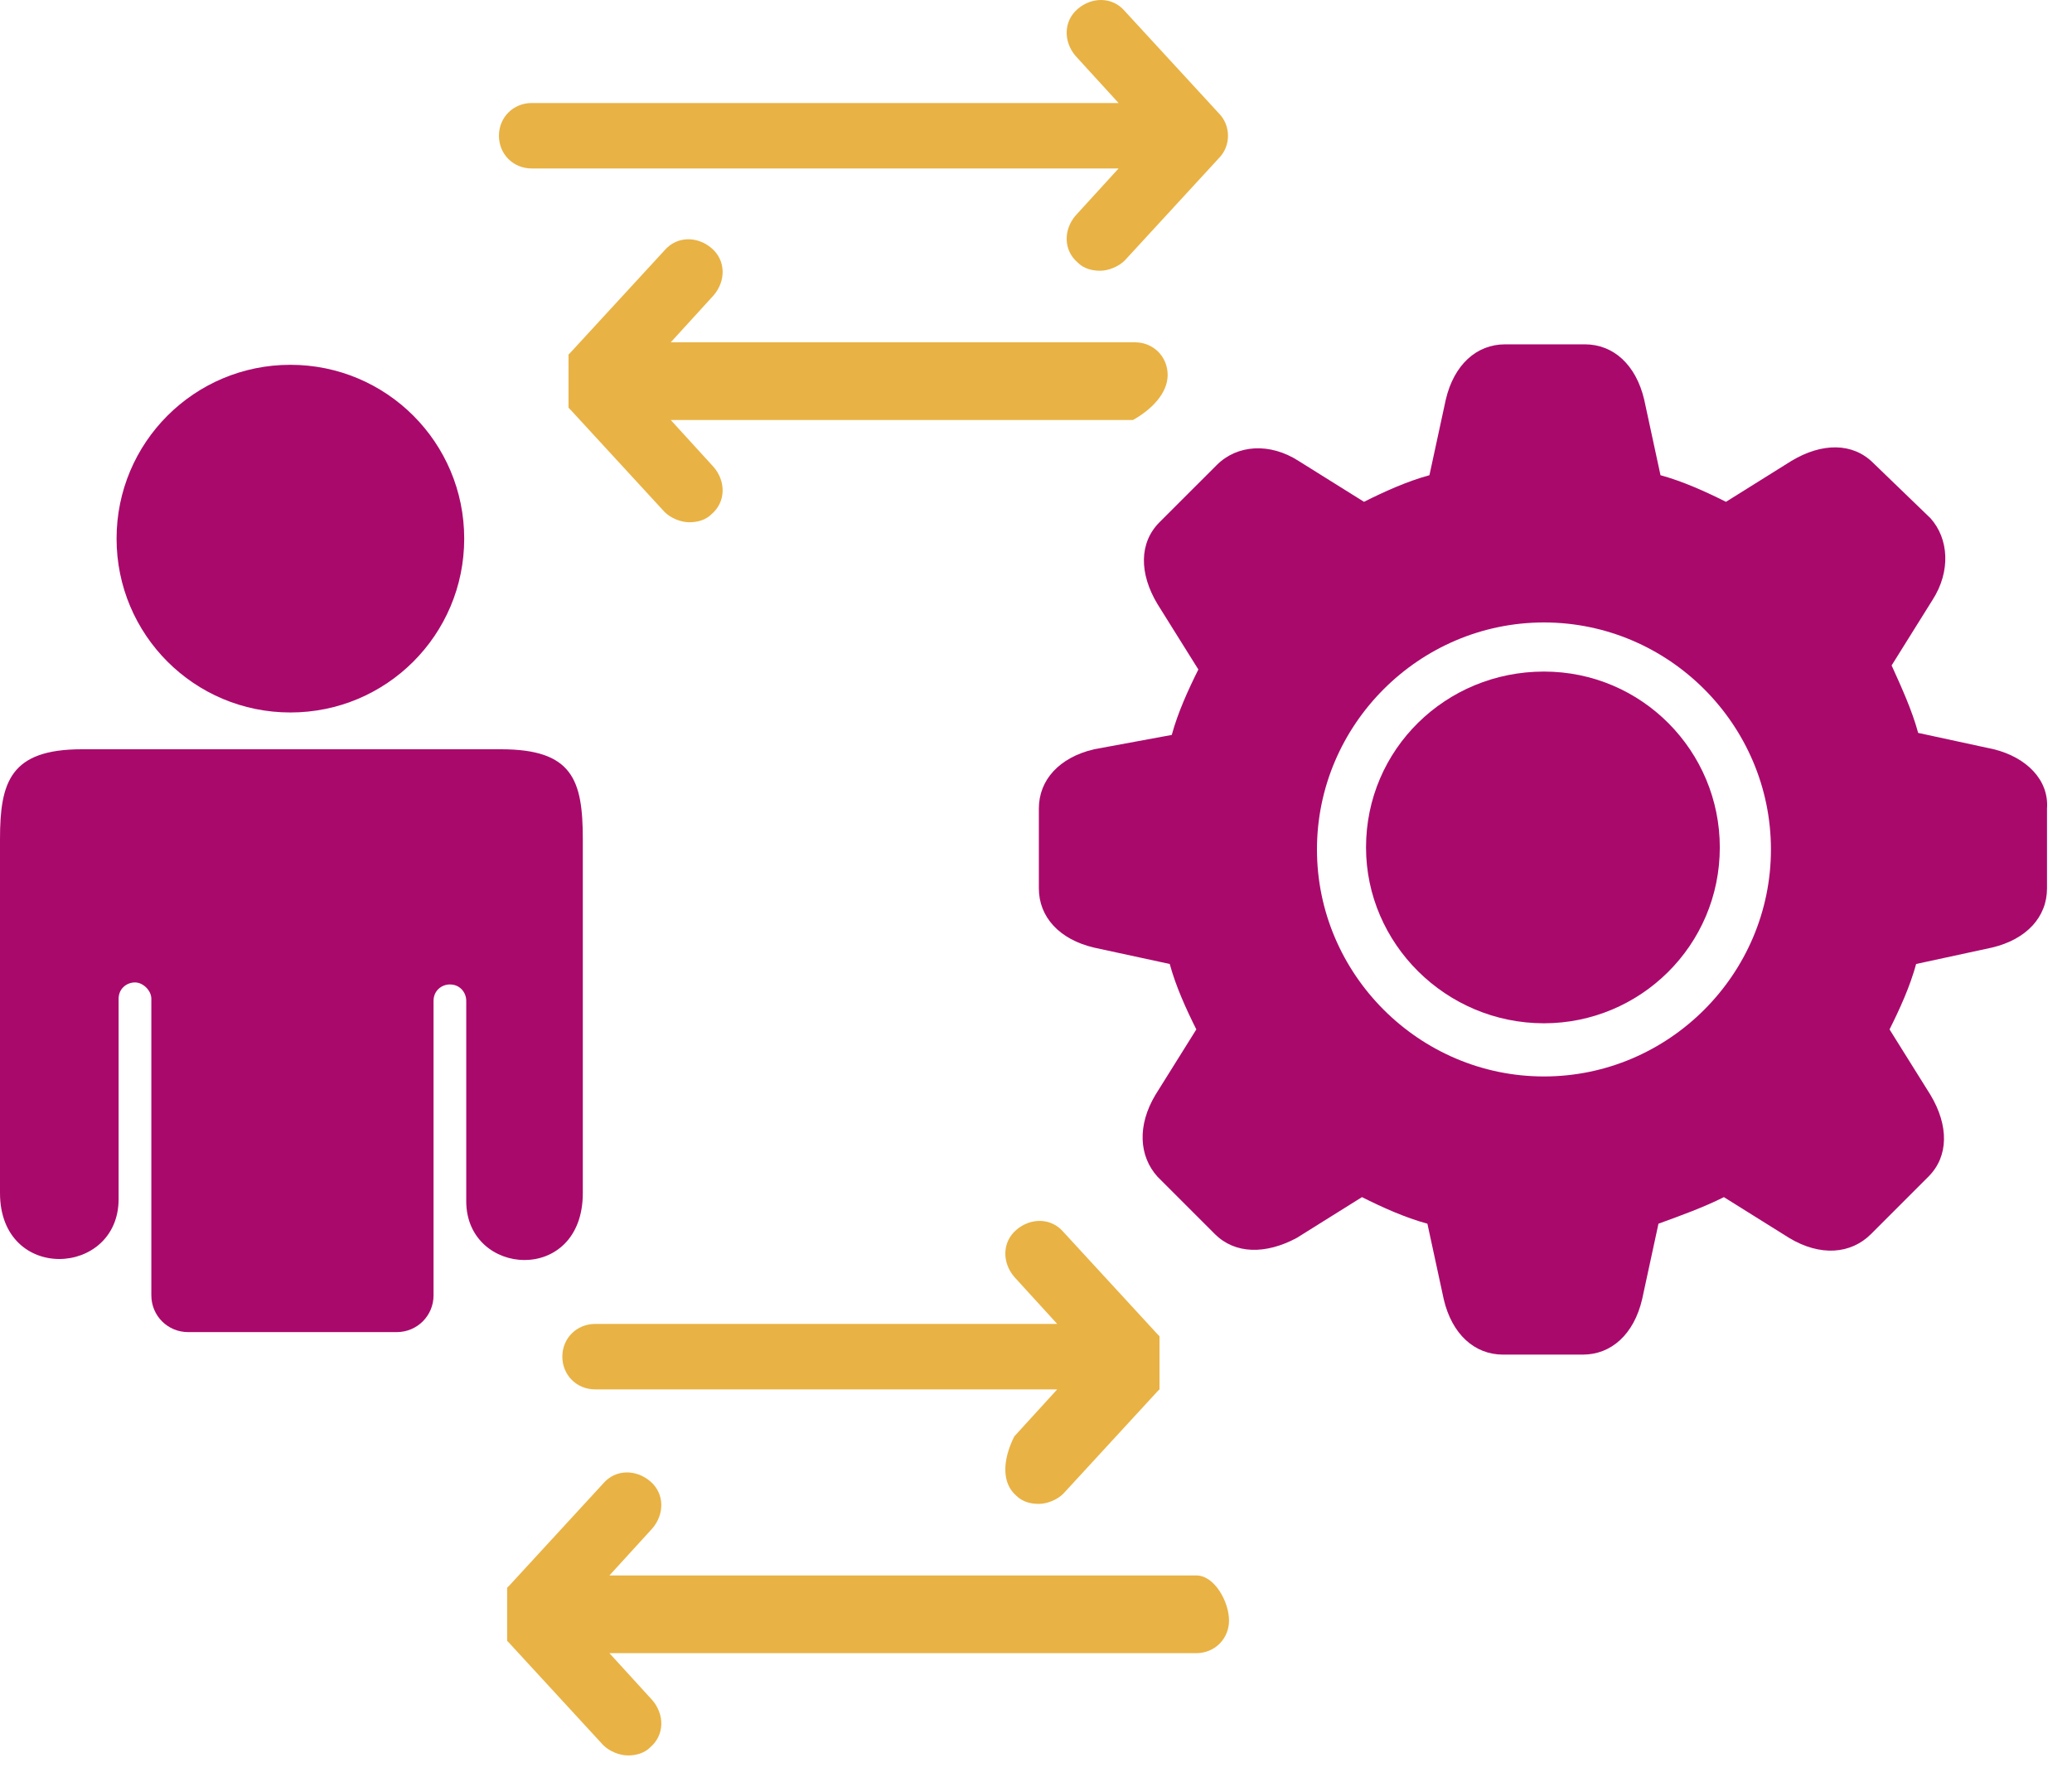
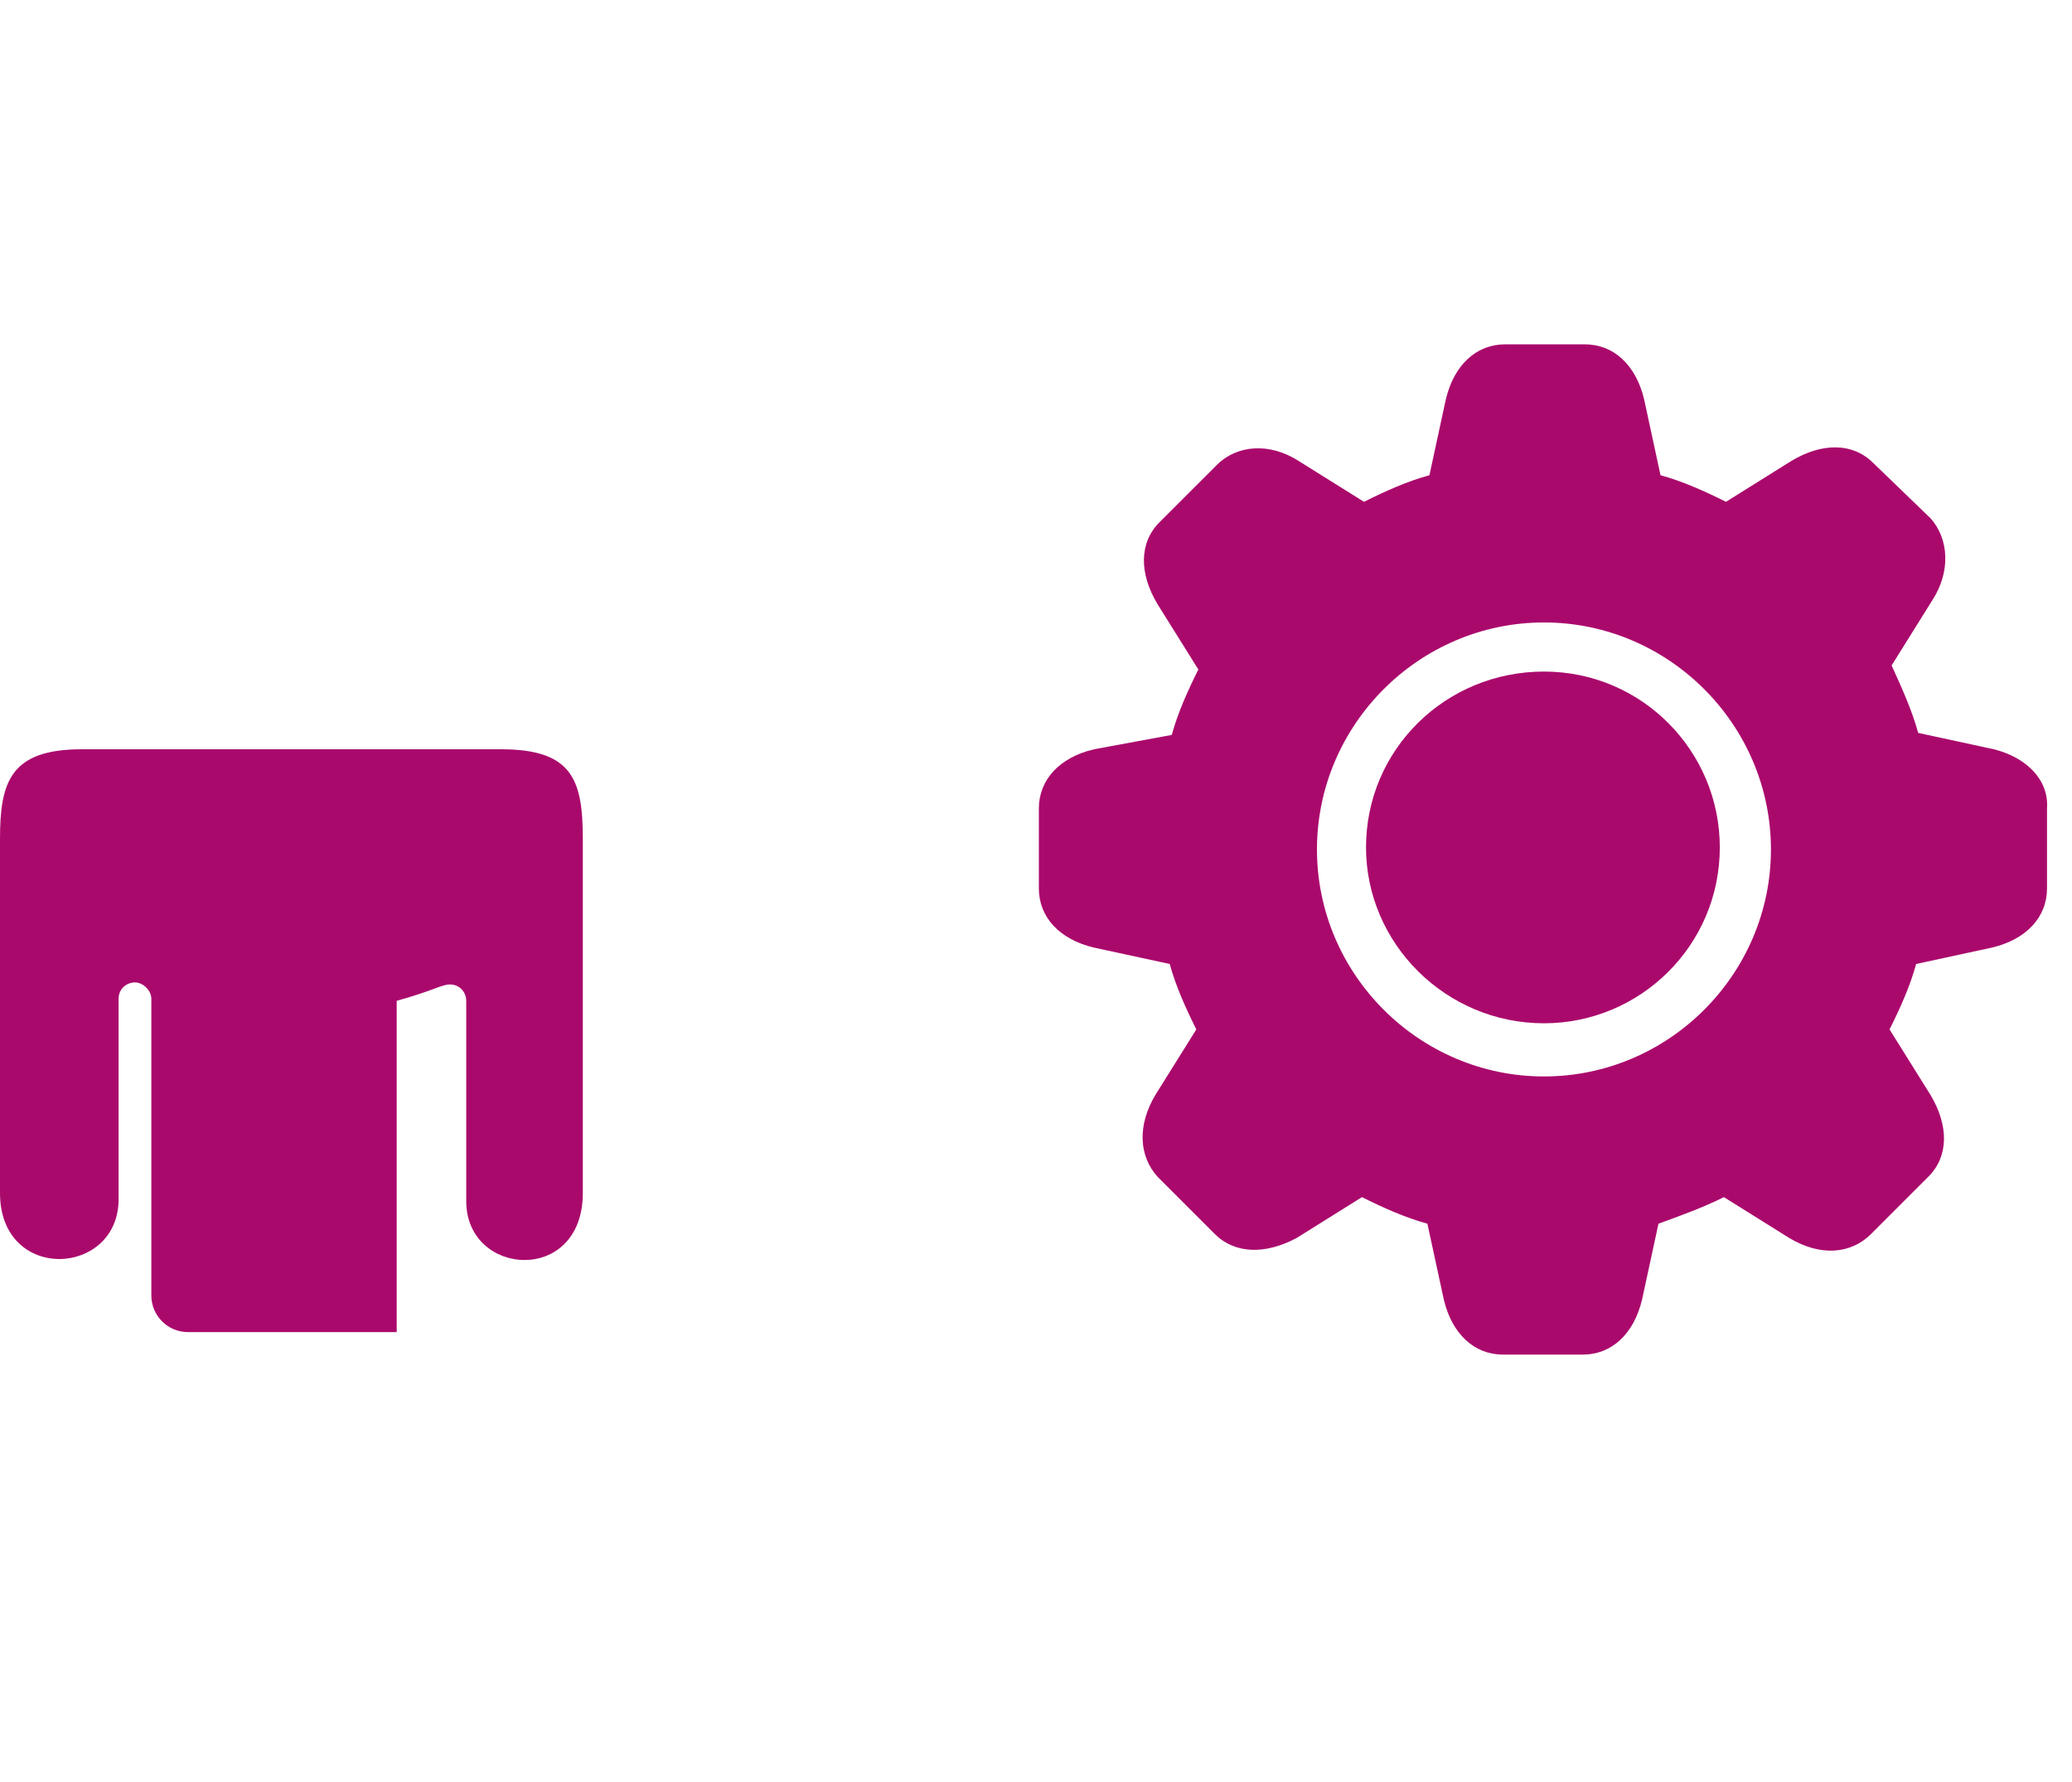
<svg xmlns="http://www.w3.org/2000/svg" width="50" height="43" viewBox="0 0 50 43" fill="none">
-   <path d="M2.813 12.997C2.813 10.678 4.688 8.803 7.008 8.803C9.327 8.803 11.202 10.678 11.202 12.997C11.202 15.317 9.327 17.192 7.008 17.192C4.688 17.192 2.813 15.317 2.813 12.997Z" fill="#AA096C" />
-   <path d="M28.177 9.049C28.177 8.605 27.832 8.26 27.388 8.26H16.186L17.222 7.125C17.518 6.779 17.518 6.286 17.173 5.99C16.828 5.694 16.334 5.694 16.038 6.039L13.768 8.506C13.768 8.506 13.768 8.506 13.719 8.556C13.719 8.556 13.719 8.556 13.719 8.605C13.719 8.605 13.719 8.605 13.719 8.654C13.719 8.654 13.719 8.654 13.719 8.704C13.719 8.753 13.719 8.704 13.719 8.753C13.719 8.802 13.719 8.753 13.719 8.802C13.719 8.802 13.719 8.802 13.719 8.852C13.719 8.852 13.719 8.852 13.719 8.901V8.951C13.719 8.951 13.719 8.951 13.719 9V9.049V9.099C13.719 9.099 13.719 9.099 13.719 9.148V9.197V9.247C13.719 9.247 13.719 9.247 13.719 9.296V9.345V9.395C13.719 9.395 13.719 9.395 13.719 9.444V9.493C13.719 9.493 13.719 9.493 13.719 9.543C13.719 9.543 13.719 9.543 13.719 9.592C13.719 9.592 13.719 9.592 13.719 9.641C13.719 9.641 13.719 9.641 13.719 9.691C13.719 9.691 13.719 9.691 13.719 9.74C13.719 9.74 13.719 9.74 13.719 9.789C13.719 9.789 13.719 9.789 13.719 9.839C13.719 9.839 13.719 9.839 13.768 9.888L16.038 12.355C16.186 12.504 16.433 12.602 16.63 12.602C16.828 12.602 17.025 12.553 17.173 12.405C17.518 12.109 17.518 11.615 17.222 11.27L16.186 10.135H27.339C27.783 9.888 28.177 9.493 28.177 9.049Z" fill="#E9B244" />
-   <path d="M14.064 28.788V20.251C14.064 18.82 13.817 18.08 12.09 18.08H1.974C0.247 18.08 0 18.87 0 20.251V28.788C0 30.96 2.862 30.812 2.862 28.936V24.1C2.862 23.854 3.06 23.706 3.257 23.706C3.454 23.706 3.652 23.903 3.652 24.1V31.256C3.652 31.749 4.046 32.144 4.54 32.144H9.573C10.067 32.144 10.462 31.749 10.462 31.256V24.15C10.462 23.903 10.659 23.755 10.856 23.755C11.103 23.755 11.251 23.952 11.251 24.15V28.986C11.251 30.812 14.064 31.009 14.064 28.788Z" fill="#AA096C" />
-   <path d="M12.83 4.065H26.993L25.956 5.2C25.66 5.546 25.66 6.039 26.006 6.335C26.154 6.483 26.351 6.533 26.549 6.533C26.746 6.533 26.993 6.434 27.141 6.286L29.411 3.819C29.707 3.523 29.707 3.029 29.411 2.733L27.141 0.266C26.845 -0.08 26.351 -0.08 26.006 0.216C25.66 0.512 25.66 1.006 25.956 1.351L26.993 2.486H12.83C12.386 2.486 12.04 2.832 12.04 3.276C12.04 3.72 12.386 4.065 12.83 4.065Z" fill="#E9B244" />
-   <path d="M24.525 36.092C24.674 36.24 24.871 36.289 25.068 36.289C25.266 36.289 25.512 36.191 25.66 36.042L27.93 33.575C27.93 33.575 27.93 33.575 27.98 33.526C27.98 33.526 27.98 33.526 27.98 33.476C27.98 33.427 27.98 33.476 27.98 33.427C27.98 33.378 27.98 33.427 27.98 33.378C27.98 33.328 27.98 33.378 27.98 33.328C27.98 33.328 27.98 33.328 27.98 33.279C27.98 33.279 27.98 33.279 27.98 33.23C27.98 33.23 27.98 33.23 27.98 33.18V33.131C27.98 33.131 27.98 33.131 27.98 33.082V33.032V32.983C27.98 32.983 27.98 32.983 27.98 32.934V32.884V32.835C27.98 32.835 27.98 32.835 27.98 32.786V32.736V32.687C27.98 32.687 27.98 32.687 27.98 32.638V32.588C27.98 32.588 27.98 32.588 27.98 32.539C27.98 32.539 27.98 32.539 27.98 32.489C27.98 32.489 27.98 32.489 27.98 32.44C27.98 32.391 27.98 32.44 27.98 32.391C27.98 32.391 27.98 32.391 27.98 32.342C27.98 32.342 27.98 32.342 27.98 32.292C27.98 32.243 27.98 32.292 27.98 32.243C27.98 32.243 27.98 32.243 27.93 32.193L25.66 29.726C25.364 29.381 24.871 29.381 24.525 29.677C24.18 29.973 24.18 30.466 24.476 30.812L25.512 31.947H14.36C13.916 31.947 13.57 32.292 13.57 32.736C13.57 33.18 13.916 33.526 14.36 33.526H25.512L24.476 34.661C24.18 35.253 24.18 35.796 24.525 36.092Z" fill="#E9B244" />
+   <path d="M14.064 28.788V20.251C14.064 18.82 13.817 18.08 12.09 18.08H1.974C0.247 18.08 0 18.87 0 20.251V28.788C0 30.96 2.862 30.812 2.862 28.936V24.1C2.862 23.854 3.06 23.706 3.257 23.706C3.454 23.706 3.652 23.903 3.652 24.1V31.256C3.652 31.749 4.046 32.144 4.54 32.144H9.573V24.15C10.462 23.903 10.659 23.755 10.856 23.755C11.103 23.755 11.251 23.952 11.251 24.15V28.986C11.251 30.812 14.064 31.009 14.064 28.788Z" fill="#AA096C" />
  <path d="M48.114 18.08L46.288 17.685C46.14 17.142 45.893 16.599 45.647 16.057L46.634 14.477C47.078 13.787 47.028 12.997 46.584 12.504L45.203 11.171C44.709 10.678 43.969 10.678 43.229 11.122L41.65 12.109C41.156 11.862 40.613 11.615 40.07 11.467L39.676 9.641C39.478 8.803 38.935 8.309 38.245 8.309H36.32C35.629 8.309 35.086 8.803 34.889 9.641L34.494 11.467C33.951 11.615 33.408 11.862 32.915 12.109L31.336 11.122C30.645 10.678 29.855 10.727 29.362 11.221L27.98 12.602C27.487 13.096 27.487 13.836 27.931 14.576L28.918 16.155C28.671 16.649 28.424 17.192 28.276 17.734L26.401 18.08C25.562 18.277 25.069 18.82 25.069 19.511V21.436C25.069 22.126 25.562 22.669 26.401 22.866L28.227 23.261C28.375 23.804 28.622 24.347 28.869 24.84L27.882 26.419C27.438 27.16 27.487 27.9 27.931 28.393L29.313 29.775C29.806 30.269 30.546 30.269 31.287 29.874L32.866 28.887C33.359 29.134 33.902 29.38 34.445 29.528L34.84 31.354C35.037 32.193 35.58 32.687 36.271 32.687H38.195C38.886 32.687 39.429 32.193 39.626 31.354L40.021 29.528C40.564 29.331 41.107 29.134 41.6 28.887L43.179 29.874C43.919 30.318 44.66 30.269 45.153 29.775L46.535 28.393C47.028 27.9 47.028 27.16 46.584 26.419L45.597 24.84C45.844 24.347 46.091 23.804 46.239 23.261L48.065 22.866C48.904 22.669 49.397 22.126 49.397 21.436V19.511C49.446 18.82 48.904 18.277 48.114 18.08ZM37.258 25.975C34.247 25.975 31.78 23.508 31.78 20.498C31.78 17.488 34.247 15.02 37.258 15.02C40.268 15.02 42.735 17.488 42.735 20.498C42.735 23.508 40.268 25.975 37.258 25.975Z" fill="#AA096C" />
  <path d="M41.501 20.448C41.501 22.817 39.577 24.692 37.258 24.692C34.889 24.692 32.964 22.768 32.964 20.448C32.964 18.08 34.889 16.205 37.258 16.205C39.626 16.205 41.501 18.129 41.501 20.448Z" fill="#AA096C" />
-   <path d="M28.868 38.016H14.706L15.742 36.881C16.038 36.536 16.038 36.042 15.693 35.746C15.347 35.45 14.854 35.45 14.558 35.795L12.288 38.263C12.288 38.263 12.288 38.263 12.238 38.312C12.238 38.312 12.238 38.312 12.238 38.361C12.238 38.361 12.238 38.361 12.238 38.411C12.238 38.46 12.238 38.411 12.238 38.46C12.238 38.51 12.238 38.46 12.238 38.51C12.238 38.51 12.238 38.51 12.238 38.559C12.238 38.559 12.238 38.559 12.238 38.608C12.238 38.608 12.238 38.608 12.238 38.657V38.707C12.238 38.707 12.238 38.707 12.238 38.756V38.806V38.855C12.238 38.855 12.238 38.855 12.238 38.904V38.954V39.003C12.238 39.003 12.238 39.003 12.238 39.052V39.102V39.151C12.238 39.151 12.238 39.151 12.238 39.2V39.25C12.238 39.25 12.238 39.25 12.238 39.299C12.238 39.299 12.238 39.299 12.238 39.348C12.238 39.348 12.238 39.348 12.238 39.398C12.238 39.398 12.238 39.398 12.238 39.447C12.238 39.447 12.238 39.447 12.238 39.496C12.238 39.496 12.238 39.496 12.238 39.546C12.238 39.546 12.238 39.546 12.238 39.595C12.238 39.595 12.238 39.595 12.288 39.645L14.558 42.112C14.706 42.26 14.952 42.359 15.15 42.359C15.347 42.359 15.545 42.309 15.693 42.161C16.038 41.865 16.038 41.372 15.742 41.026L14.706 39.891H28.868C29.312 39.891 29.658 39.546 29.658 39.102C29.658 38.657 29.312 38.016 28.868 38.016Z" fill="#E9B244" />
</svg>